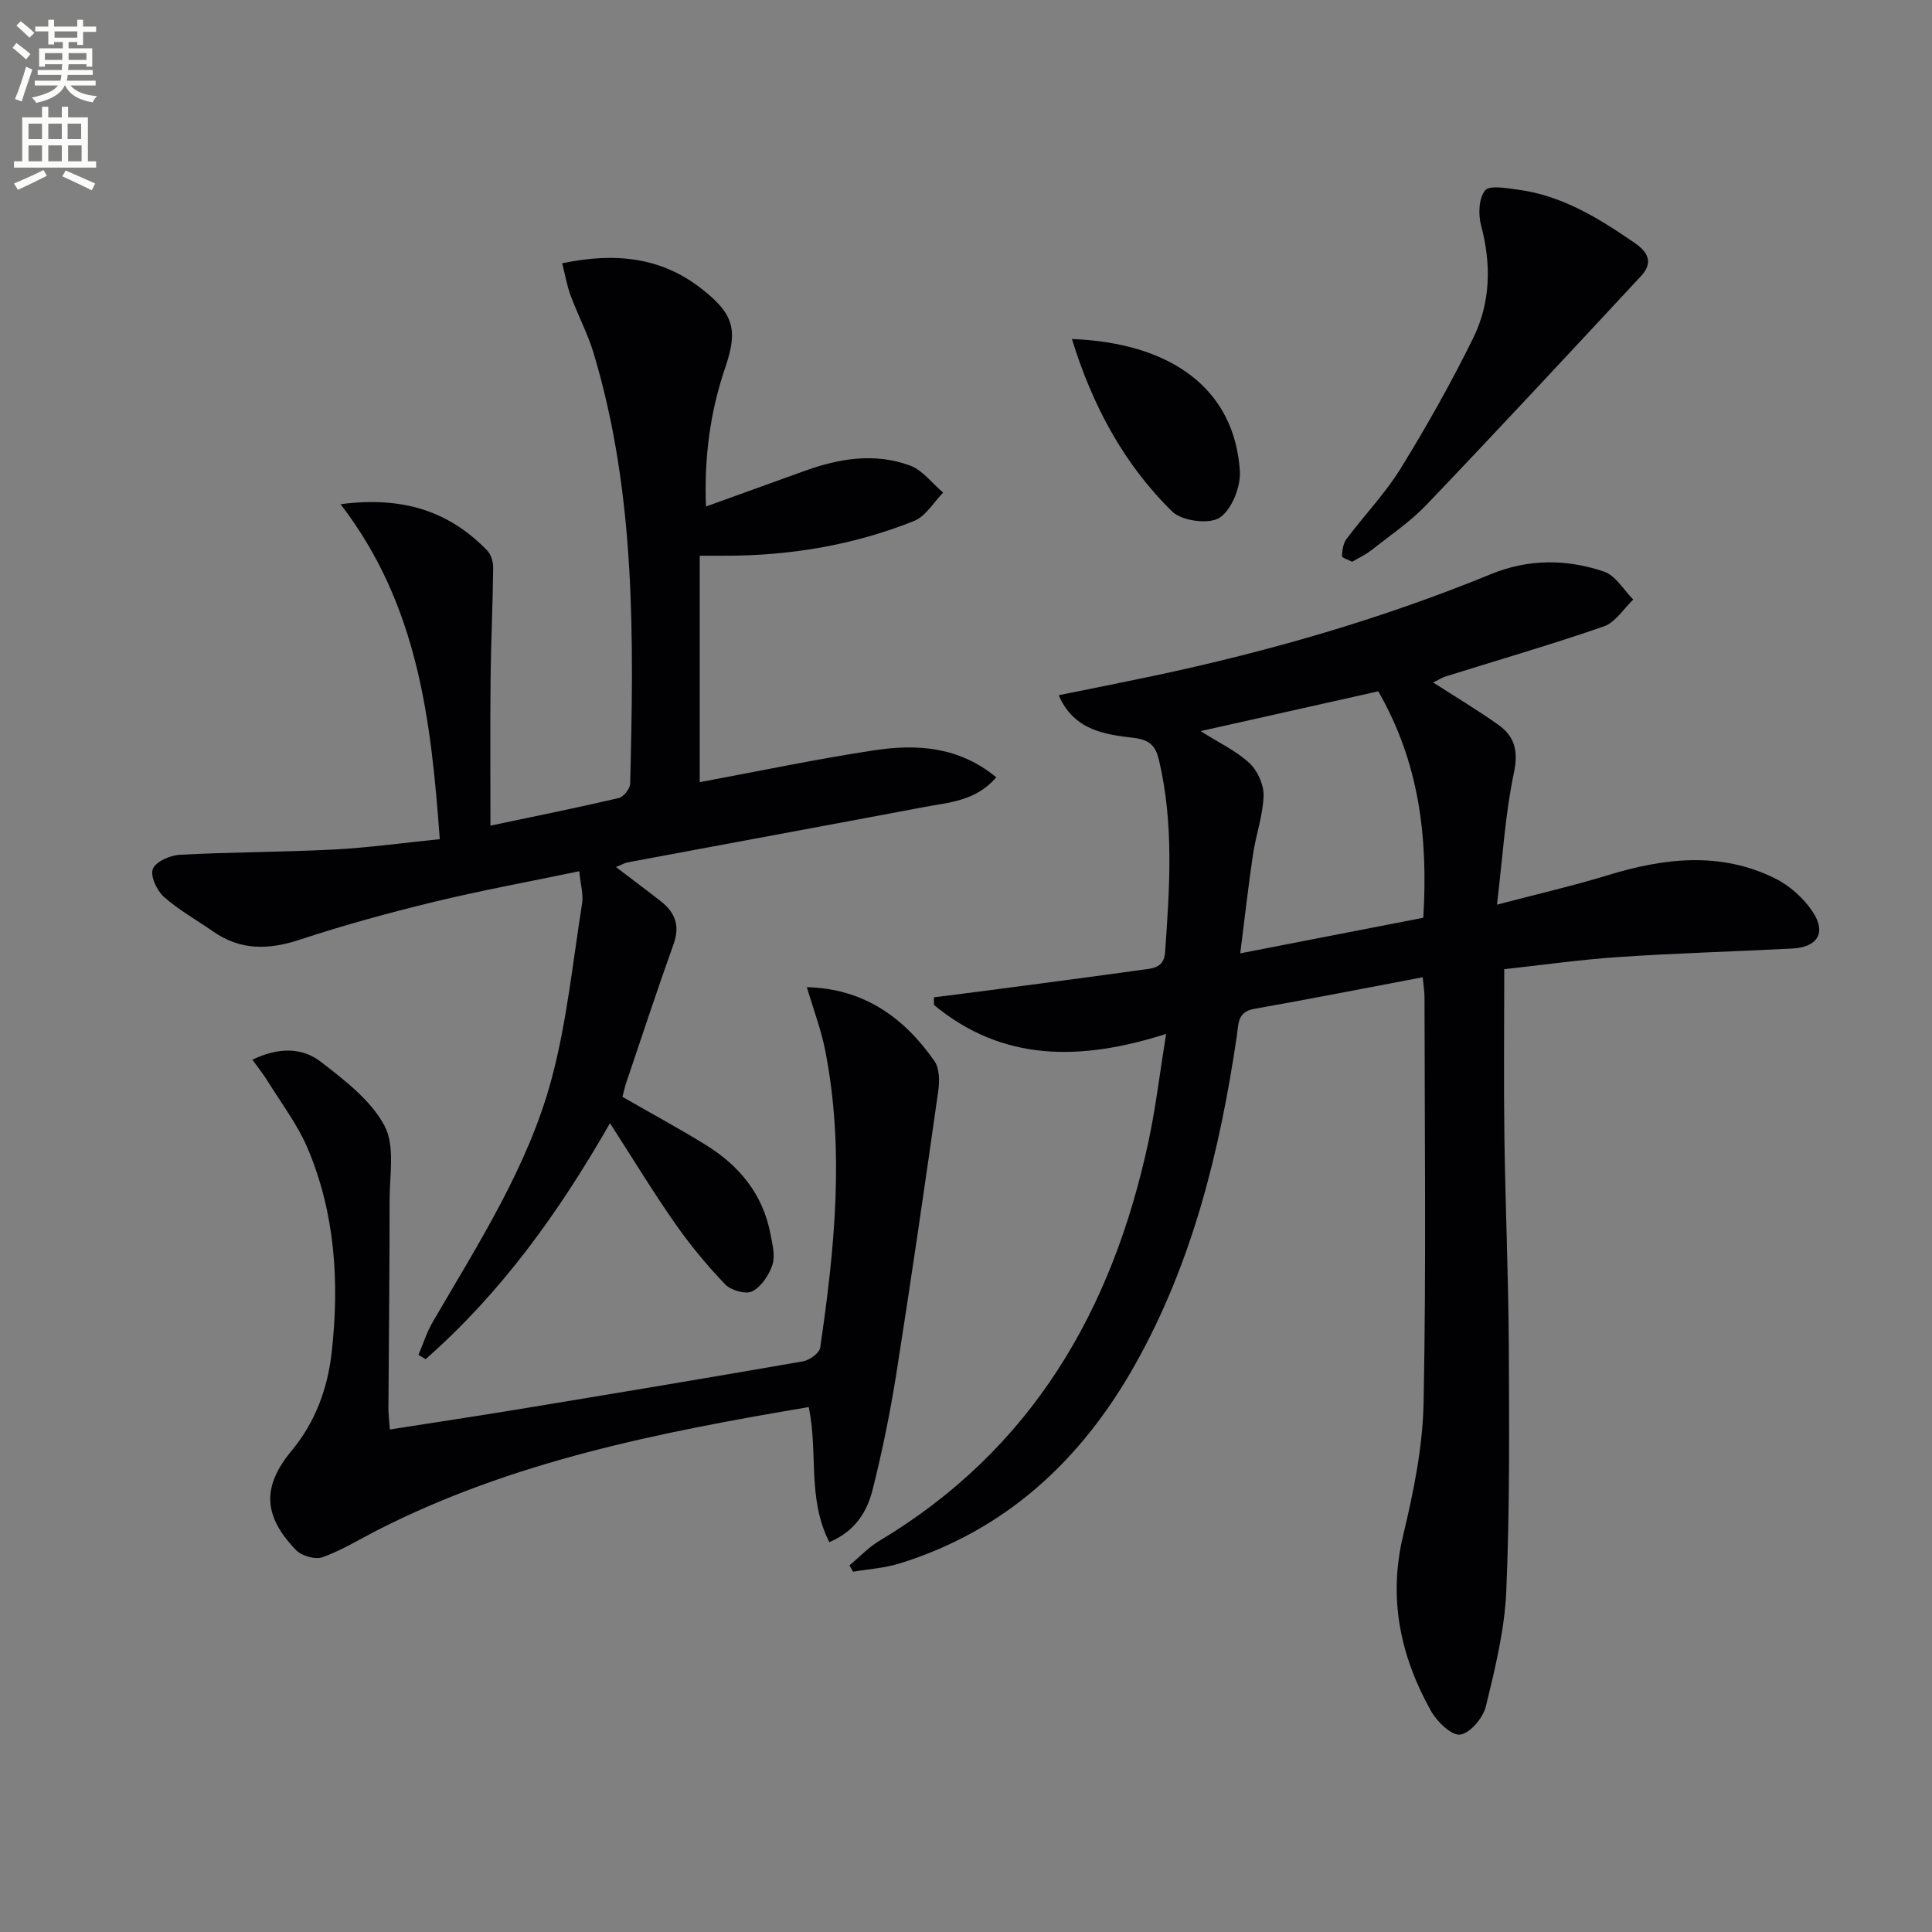
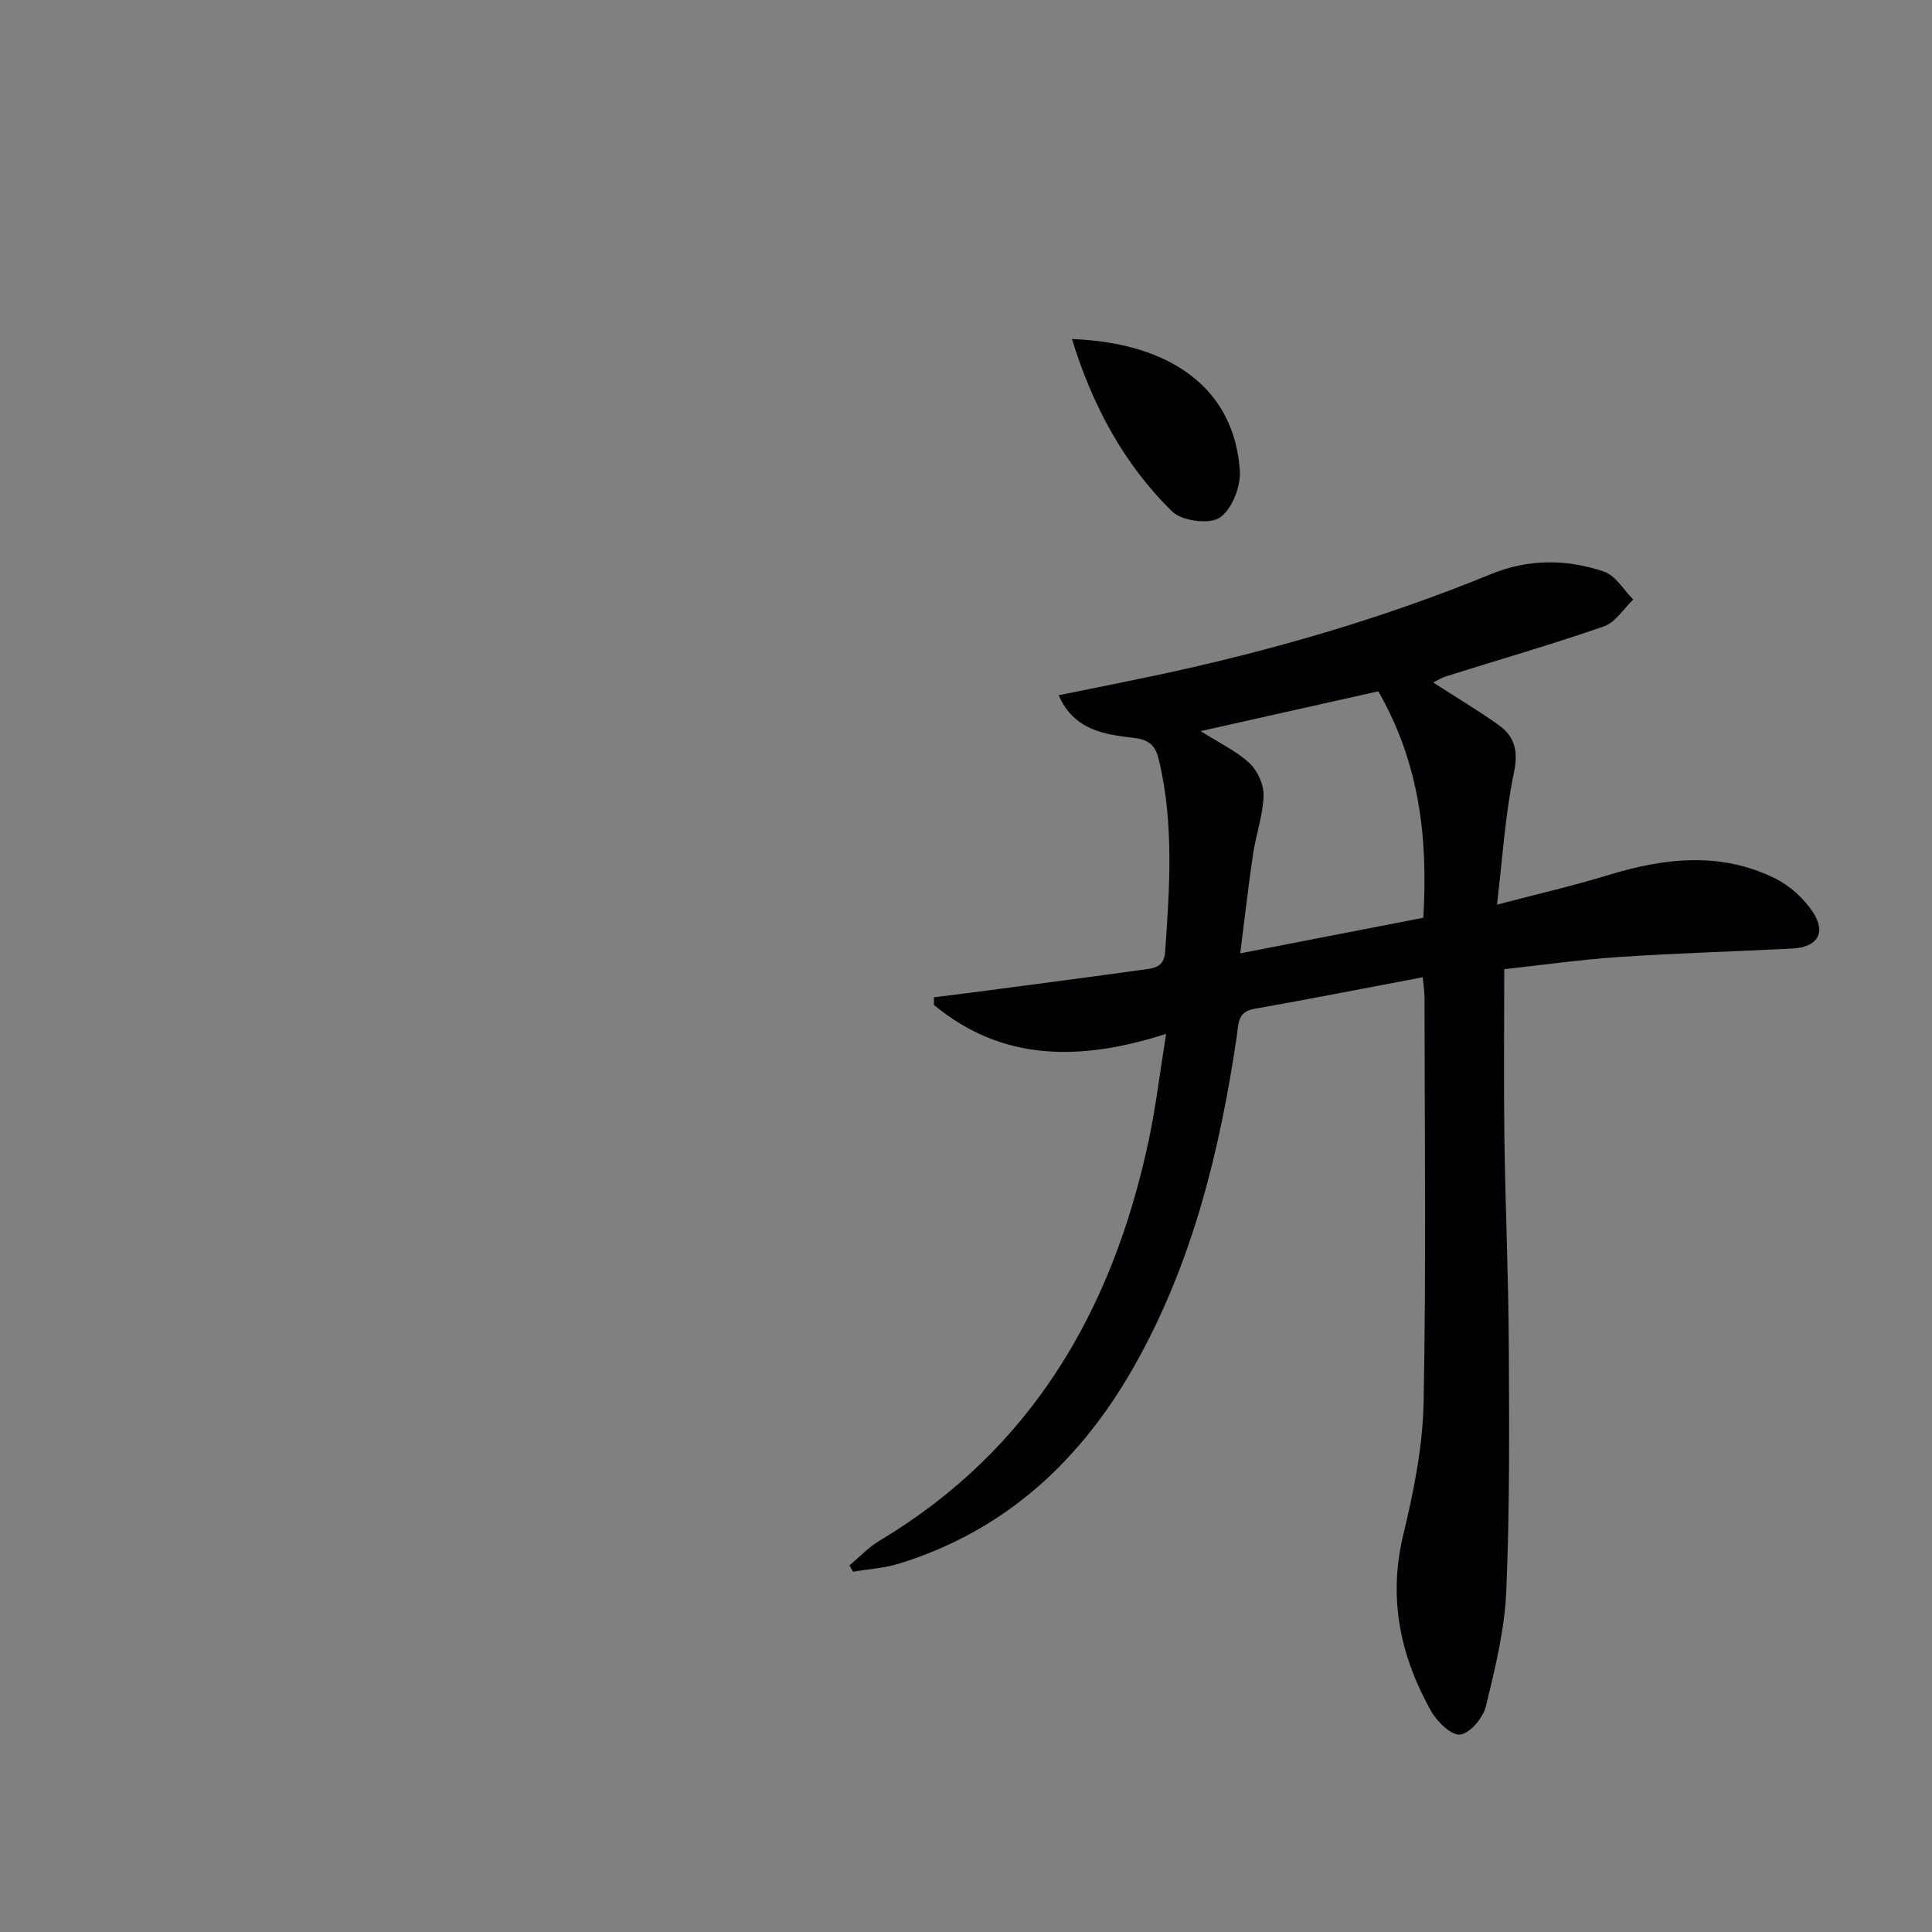
<svg xmlns="http://www.w3.org/2000/svg" enable-background="new 0 0 400 400" viewBox="0 0 400 400">
  <rect x="0" y="0" width="400" height="400" fill="#808080" stroke="none" />
-   <path d="m2.6 9.9.8-1c.9.7 1.9 1.4 2.9 2.3l-.9 1.1c-1.1-1-2-1.8-2.8-2.4zm.5 10.6c.9-2.1 1.6-4.3 2.3-6.7.4.2.8.4 1.3.6-.7 2.1-1.5 4.3-2.2 6.6zm.3-15.2.9-.9c1 .8 2 1.6 2.8 2.4l-1 1c-.9-.9-1.8-1.7-2.7-2.5zm12.6-1.2h1.2v1.4h2.7v1.1h-2.7v2.7h-1.2v-.6h-1.8v1.3h4.9v3.8h-1.2v-.5h-3.7c0 .4-.1.9-.1 1.2h5.1v1h-5.2c0 .5-.1.9-.2 1.2h6v1h-5.2c1.1 1.3 2.9 2 5.5 2.2-.4.4-.7.8-.9 1.3-2.9-.5-4.8-1.6-5.7-3.5h-.1c-.8 1.7-2.7 2.9-5.9 3.6-.2-.4-.6-.8-.9-1.1 2.8-.6 4.6-1.4 5.4-2.5h-4.8v-1h5.3c.1-.3.2-.7.2-1.2h-4.9v-1h5c0-.4 0-.8.1-1.2h-3.6v.5h-1.2v-3.8h4.9v-1.3h-1.8v.5h-1.2v-2.7h-2.7v-1h2.7v-1.4h1.2v1.4h4.8zm-6.7 8.3h3.6c0-.4 0-.9 0-1.4h-3.6zm1.9-4.6h4.8v-1.3h-4.7v1.3zm6.7 3.2h-3.7v1.4h3.7z" fill="#fbfcfa" />
-   <path d="m8.7 22.1h1.3v2.2h2.8v-2.2h1.3v2.2h4.1v9.1h1.7v1.3h-17v-1.3h1.7v-9.1h4.1zm.3 13.1.7 1.2c-1.8.9-3.8 1.9-6 2.9-.2-.4-.5-.8-.8-1.3 2.3-1 4.4-1.9 6.1-2.8zm-3.1-6.4h2.8v-3.2h-2.8zm0 4.6h2.8v-3.3h-2.8zm4.1-4.6h2.8v-3.2h-2.8zm0 4.6h2.8v-3.3h-2.8zm3.6 1.9c2.1.9 4.1 1.8 6.1 2.7l-.7 1.4c-2.2-1.1-4.2-2-6.1-2.9zm3.2-9.7h-2.8v3.2h2.8zm-2.7 7.8h2.8v-3.3h-2.8z" fill="#fbfcfa" />
  <g fill="#010104">
    <path d="m219.19 143.94c6.69-1.36 13.11-2.63 19.52-3.98 23.92-5.06 47.34-11.81 69.99-21.1 7.71-3.16 15.67-3.15 23.4-.51 2.4.82 4.06 3.79 6.05 5.78-2 1.9-3.69 4.72-6.06 5.55-10.81 3.75-21.82 6.93-32.74 10.36-.9.28-1.72.82-2.63 1.26 4.66 3 9.22 5.72 13.53 8.79 3.4 2.42 4.13 5.45 3.18 9.97-1.8 8.51-2.3 17.3-3.5 27.24 8.49-2.23 15.84-3.92 23.03-6.12 11.6-3.55 23.16-4.89 34.43.62 3.09 1.51 6.06 4.16 7.95 7.04 2.84 4.33.91 7.29-4.32 7.55-11.95.61-23.92.95-35.85 1.75-7.94.53-15.83 1.66-23.73 2.52 0 11.98-.13 23.42.03 34.86.2 14.31.83 28.61.91 42.92.09 16.99.2 34-.52 50.96-.34 8.01-2.31 16.02-4.22 23.87-.58 2.38-3.25 5.57-5.31 5.86-1.8.25-4.81-2.67-6.05-4.88-6.35-11.35-8.91-23.28-5.77-36.38 2.15-8.98 4.05-18.26 4.23-27.44.55-27.98.21-55.97.19-83.96 0-1.14-.2-2.27-.37-4.14-11.8 2.23-23.31 4.5-34.87 6.54-3.53.62-3.25 3.12-3.61 5.56-3.51 23.81-9.18 46.97-21.1 68.15-11.1 19.73-26.73 34.28-48.73 41.12-3.09.96-6.42 1.16-9.64 1.71-.25-.44-.49-.88-.74-1.31 2.05-1.71 3.92-3.73 6.18-5.08 31.51-18.85 48.22-47.67 55.72-82.64 1.52-7.1 2.37-14.35 3.66-22.32-17.68 5.64-33.83 5.8-48.07-6 0-.53 0-1.05 0-1.58 3.8-.48 7.6-.95 11.4-1.45 10.53-1.39 21.06-2.76 31.57-4.23 2.17-.3 4.66-.3 4.89-3.64.94-13.28 1.85-26.55-1.25-39.71-.66-2.82-1.75-4.27-5.21-4.68-5.96-.7-12.4-1.51-15.57-8.83zm66.17-.81c-11.64 2.61-23.92 5.36-36.79 8.24 3.87 2.45 7.4 4.1 10.12 6.63 1.68 1.56 2.99 4.49 2.92 6.75-.13 4.07-1.58 8.07-2.19 12.15-.97 6.49-1.69 13.02-2.64 20.48 13.27-2.58 25.65-4.99 37.9-7.37 1.01-16.8-.88-32.18-9.32-46.88z" />
-     <path d="m144.87 161.94c12.37-2.3 24.21-4.8 36.15-6.6 8.77-1.32 17.47-.81 25.24 5.59-4.21 4.96-9.82 5.19-15.04 6.18-20.39 3.85-40.79 7.6-61.19 11.42-.74.14-1.42.55-2.5.98 3.35 2.56 6.38 4.81 9.35 7.14 2.91 2.29 3.93 5.02 2.59 8.78-3.41 9.52-6.56 19.13-9.81 28.72-.31.93-.51 1.9-.79 2.94 5.82 3.35 11.64 6.49 17.26 9.96 6.93 4.28 11.82 10.2 13.38 18.42.4 2.1 1.02 4.47.42 6.36-.68 2.13-2.28 4.53-4.16 5.52-1.32.69-4.42-.18-5.61-1.42-3.77-3.93-7.29-8.18-10.41-12.65-4.55-6.51-8.68-13.32-13.46-20.74-10.73 18.76-22.68 35.25-38.16 48.85-.5-.29-1-.58-1.5-.87.98-2.28 1.73-4.7 2.97-6.83 9.44-16.25 19.78-32.18 24.65-50.5 3.13-11.78 4.35-24.07 6.27-36.16.29-1.86-.32-3.86-.59-6.65-10.37 2.16-20.29 3.97-30.07 6.34-9.35 2.27-18.66 4.82-27.79 7.83-6.45 2.13-12.3 2.26-17.98-1.72-3.4-2.38-7.09-4.41-10.16-7.15-1.46-1.3-2.87-4.36-2.28-5.79.63-1.53 3.6-2.82 5.62-2.92 10.63-.57 21.28-.54 31.91-1.09 7.09-.37 14.15-1.36 21.87-2.14-1.8-24.62-4.46-48.46-20.54-69.35 12.85-1.69 22.48 1.42 30.38 9.61.8.83 1.23 2.37 1.22 3.58-.09 7.65-.46 15.3-.54 22.95-.1 9.92-.03 19.83-.03 30.41 9.76-2.06 18.19-3.75 26.56-5.71 1-.23 2.34-1.92 2.37-2.97.74-29.95 1.2-59.91-7.54-89.05-1.23-4.11-3.29-7.96-4.78-12-.77-2.07-1.14-4.29-1.76-6.7 10.91-2.28 20.46-1.33 28.92 5.32 6.53 5.13 7.55 8.37 4.85 16.26-3.16 9.23-4.38 18.67-4 28.78 7-2.53 13.67-4.93 20.33-7.34 7.2-2.61 14.6-3.85 21.93-1.14 2.62.97 4.58 3.69 6.85 5.6-1.98 2.01-3.61 4.9-6.01 5.87-12.62 5.05-25.86 7.23-39.46 7.2-1.49 0-2.98 0-4.93 0z" />
-     <path d="m171.7 319.29c-4.63-9.11-2.27-18.74-4.27-27.97-30.8 5.21-61.36 11.17-89.53 25.61-3.69 1.89-7.27 4.11-11.14 5.48-1.51.53-4.32-.28-5.48-1.49-6.82-7.09-7.07-13.14-.89-20.58 4.98-6 7.48-13.03 8.3-20.5 1.59-14.34.71-28.58-4.97-42.03-2.1-4.99-5.51-9.43-8.38-14.09-.83-1.35-1.84-2.59-3.09-4.32 5.35-2.57 10.25-2.61 14.2.45 4.92 3.81 10.33 7.94 13.15 13.21 2.23 4.17 1.05 10.26 1.06 15.49.01 14.32-.16 28.63-.24 42.95-.01 1.31.17 2.62.29 4.46 9.06-1.42 17.87-2.74 26.67-4.19 19.64-3.24 39.27-6.5 58.88-9.92 1.35-.24 3.39-1.71 3.55-2.83 3-20.44 5.08-40.95 1.05-61.49-.85-4.36-2.46-8.56-3.81-13.15 11.7.29 20.07 6.2 26.42 15.31 1.07 1.53 1.07 4.2.78 6.23-2.78 19.55-5.61 39.09-8.69 58.59-1.27 8.01-2.9 15.99-4.88 23.86-1.14 4.52-3.52 8.61-8.98 10.92z" />
-     <path d="m279.94 116.31c-.83-.44-2.11-.83-2.1-1.15.06-1.21.24-2.63.93-3.56 3.69-4.92 8.02-9.42 11.23-14.62 5.39-8.75 10.46-17.74 14.99-26.95 3.63-7.37 3.8-15.31 1.65-23.37-.61-2.28-.48-5.61.83-7.23.92-1.14 4.45-.47 6.75-.17 9.17 1.2 16.75 5.9 24.19 11.01 3 2.06 3.83 4.22 1.32 6.91-14.72 15.83-29.43 31.67-44.36 47.3-3.42 3.58-7.63 6.42-11.55 9.51-1.14.9-2.52 1.52-3.88 2.32z" />
    <path d="m221.93 70.19c20.55.79 33.65 10.29 34.77 27.31.21 3.26-1.67 8.02-4.18 9.68-2.16 1.43-7.82.69-9.81-1.26-10.08-9.86-16.57-22.05-20.78-35.73z" />
  </g>
</svg>